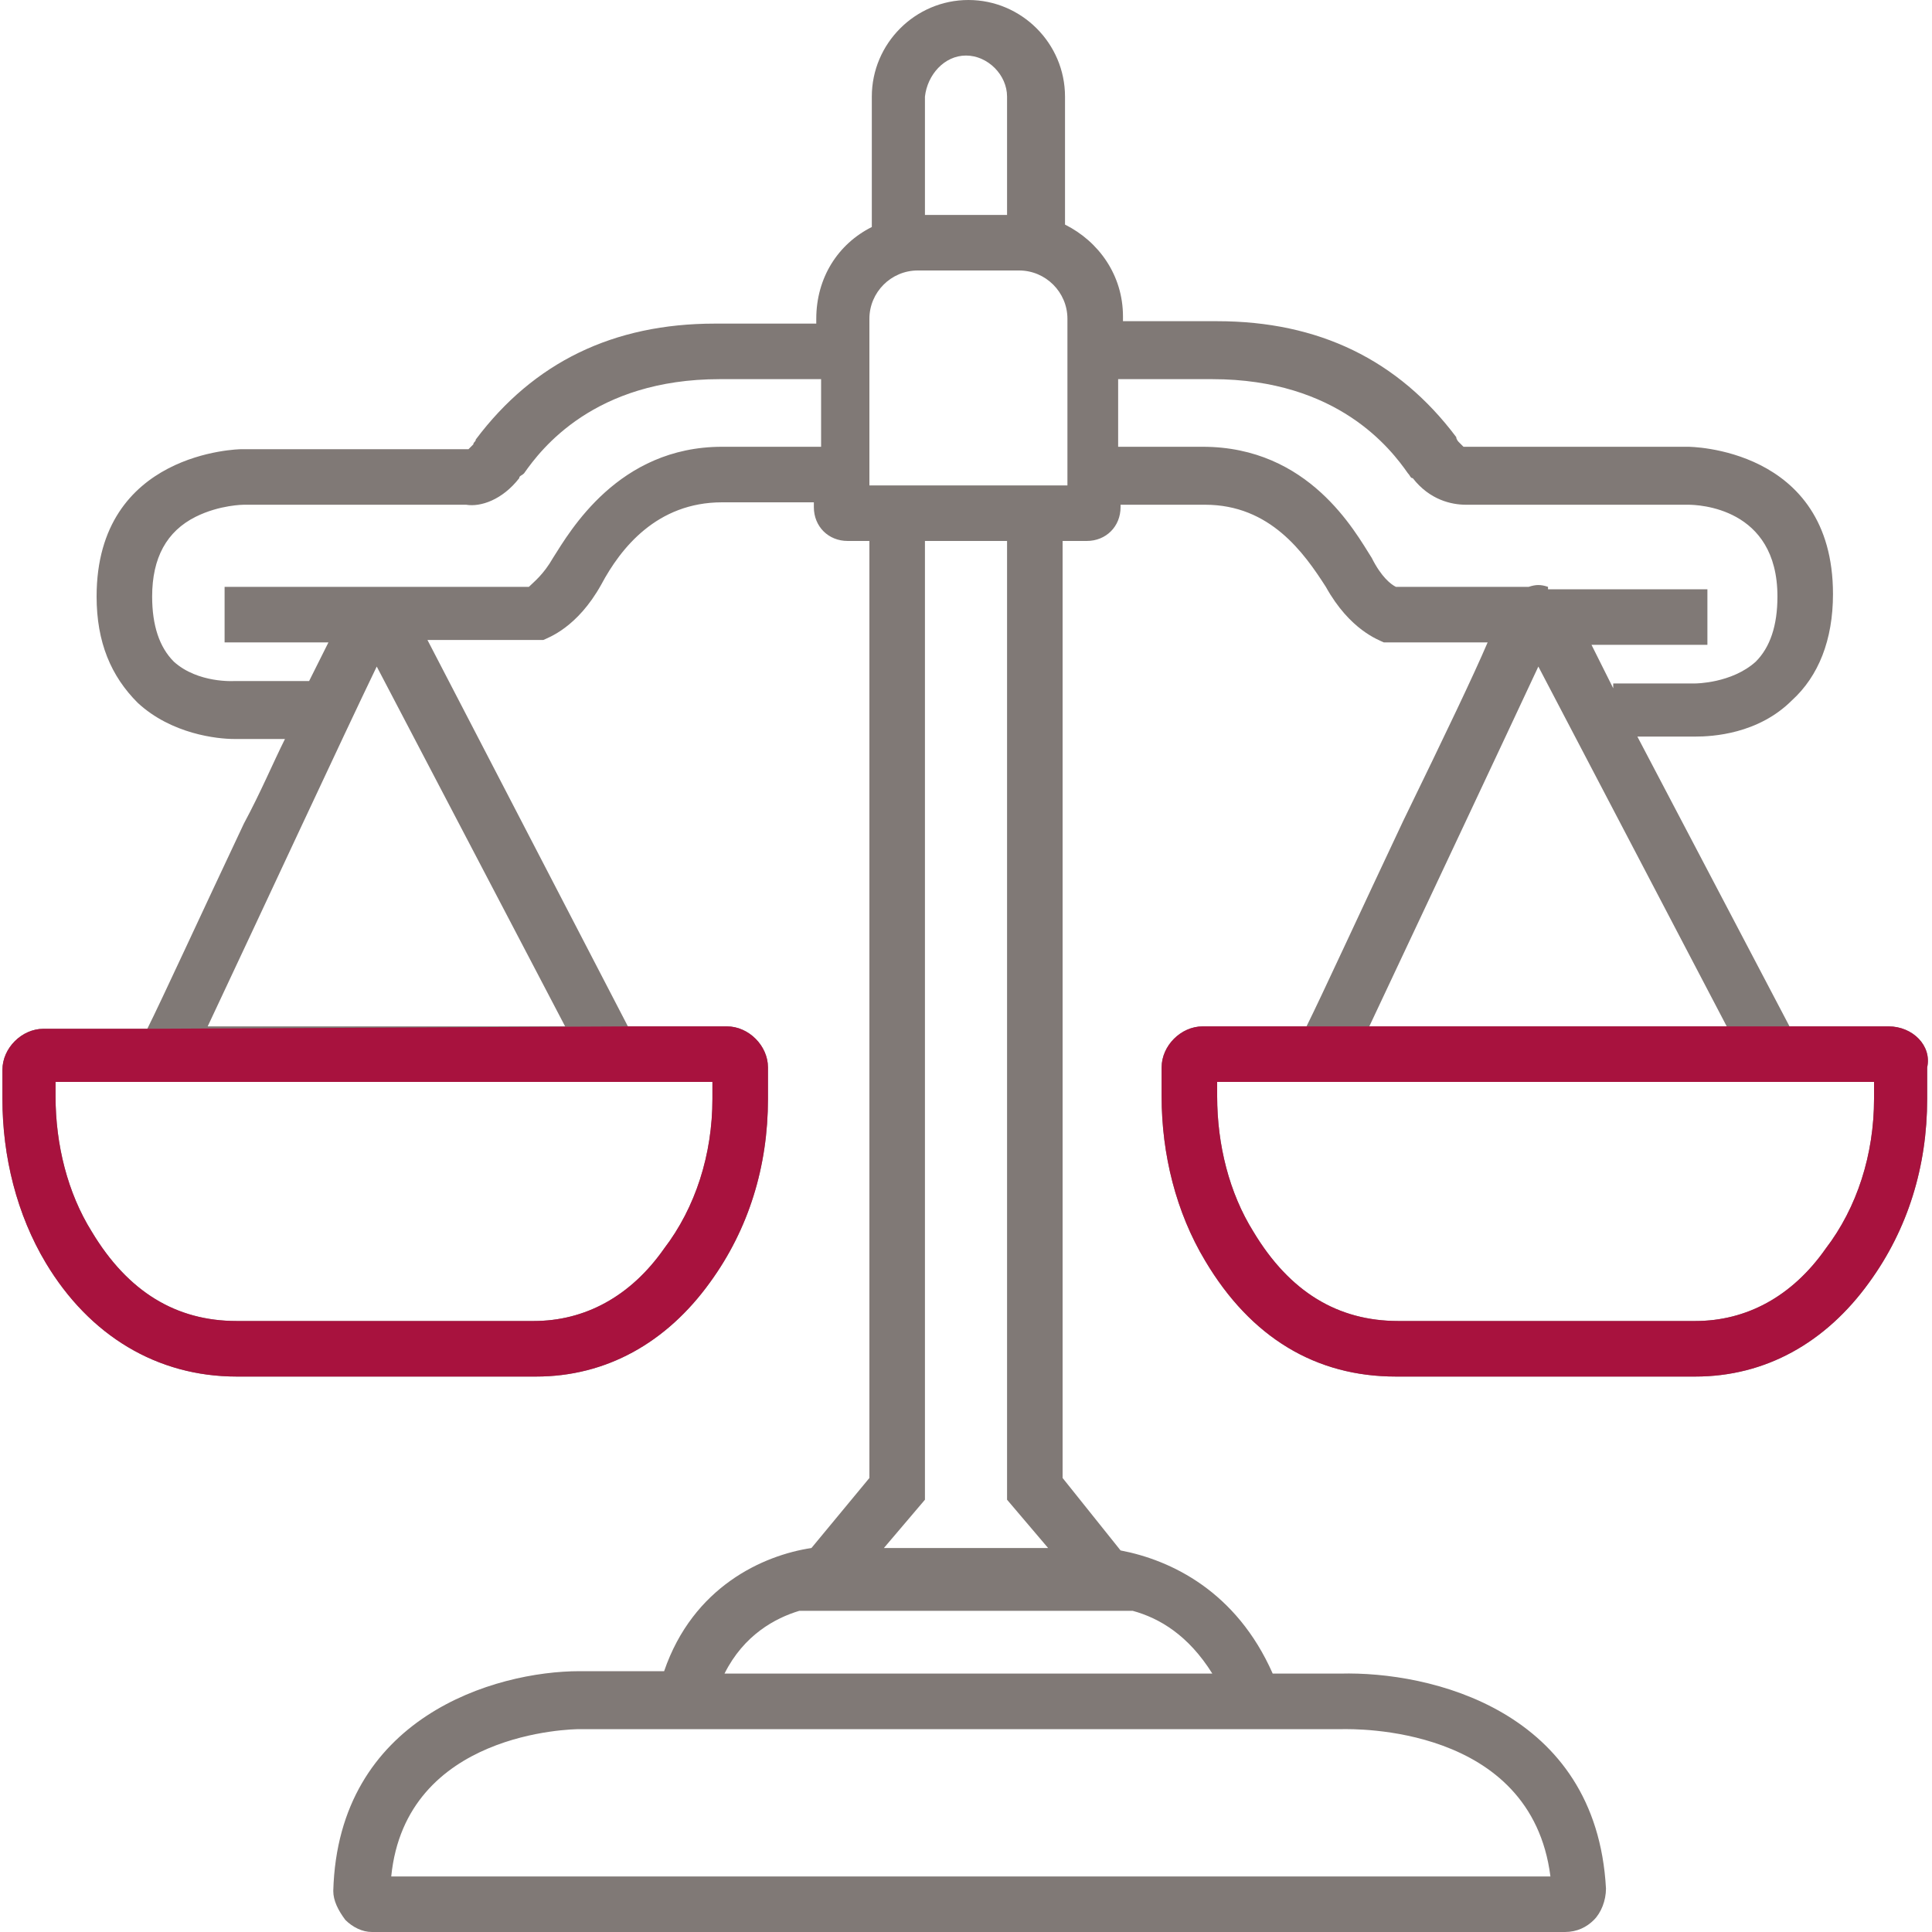
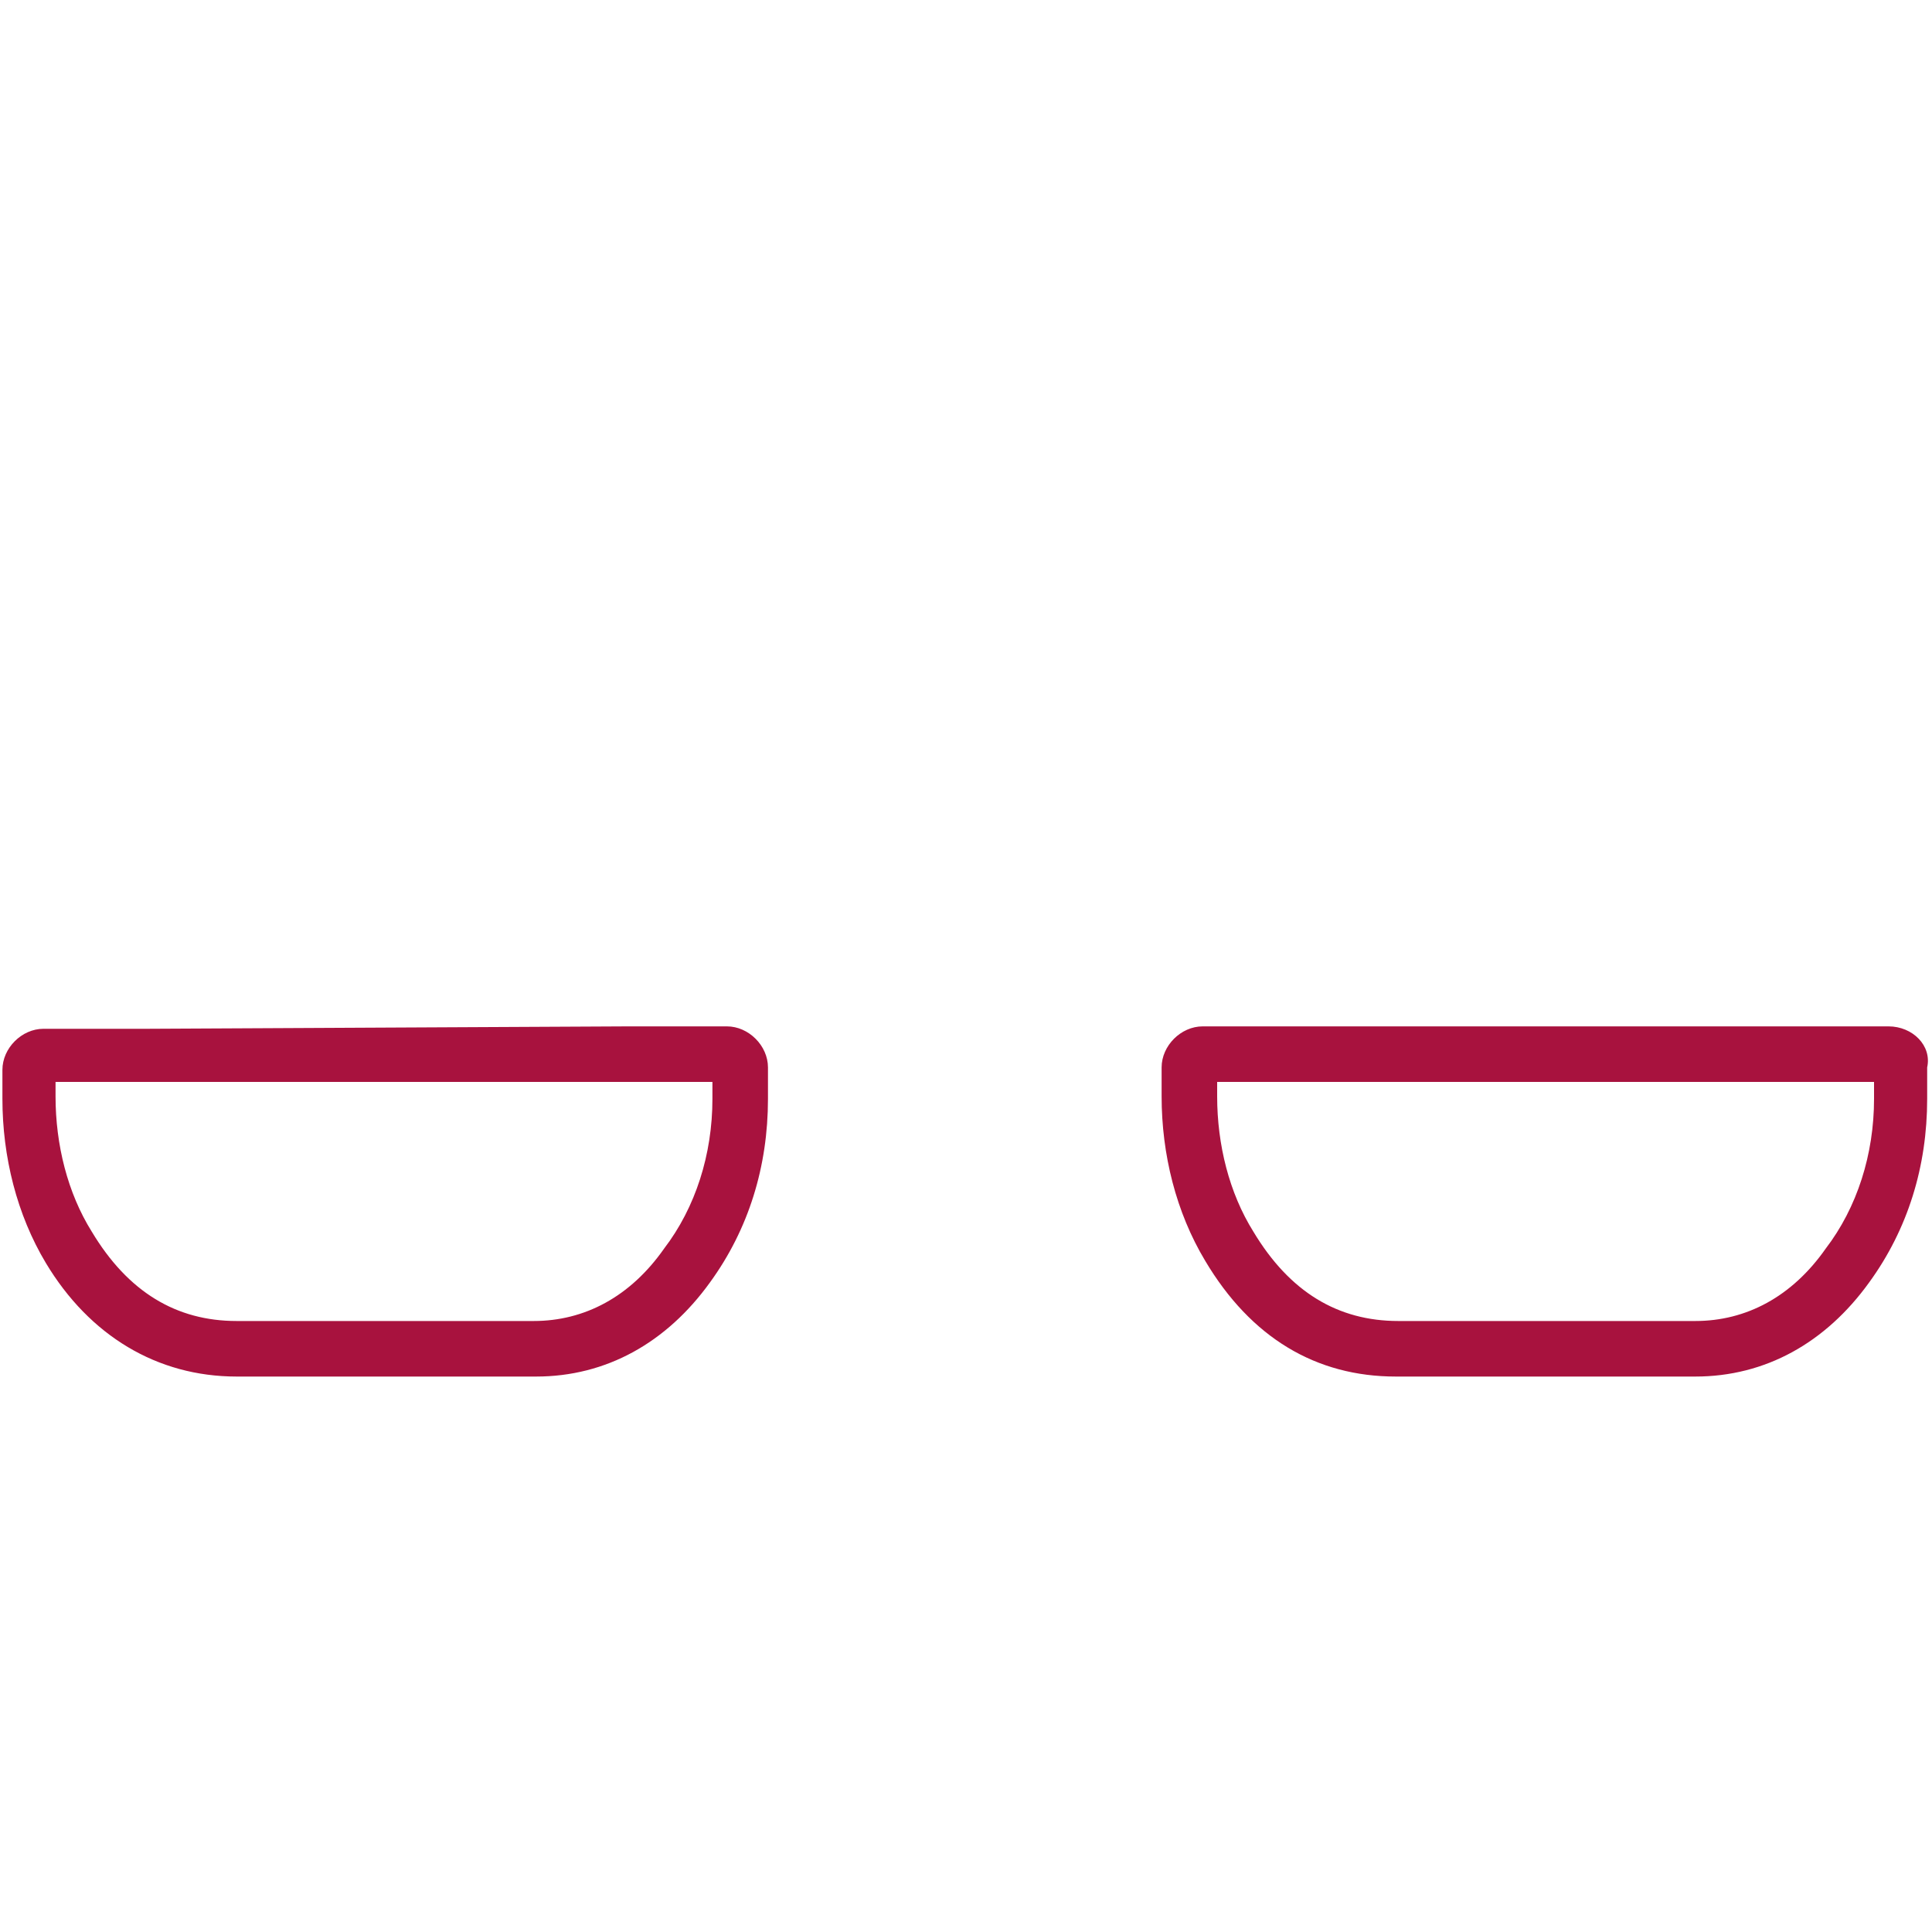
<svg xmlns="http://www.w3.org/2000/svg" version="1.1" id="Layer_3" x="0px" y="0px" viewBox="0 0 80 80" style="enable-background:new 0 0 80 80;" xml:space="preserve">
  <style type="text/css">
	.st0{fill:#807976;}
	.st1{fill:#A8123E;}
</style>
-   <path class="st0" d="M78.2,42.5h-4.1l0,0l-6.3-12H70c0,0,0.1,0,0.2,0c0.7,0,2.6-0.1,4-1.5c1.1-1,1.7-2.5,1.7-4.4c0-6.1-6-6.1-6-6.1  h-9.3c0,0-0.1-0.1-0.2-0.2c0,0-0.1-0.1-0.1-0.2c-2.4-3.2-5.7-4.8-9.9-4.8h-3.9v-0.2c0-1.7-1-3.1-2.4-3.8V4c0-2.2-1.8-4-4-4  s-4,1.8-4,4v5.4c-1.4,0.7-2.3,2.1-2.3,3.8v0.2h-4.2c-4.2,0-7.5,1.6-9.9,4.8c0,0.1-0.1,0.1-0.1,0.2c-0.1,0.1-0.2,0.2-0.2,0.2H10  c-0.1,0-6,0.1-6,6.1c0,1.9,0.6,3.3,1.7,4.4c1.4,1.3,3.3,1.5,4,1.5c0.1,0,0.1,0,0.2,0h1.9c-0.5,1-1,2.2-1.7,3.5  c-1.7,3.6-3.4,7.3-4,8.5H1.8c-0.9,0-1.7,0.8-1.7,1.7v1.2c0,2.4,0.6,4.8,1.8,6.8c1.8,3,4.6,4.7,7.9,4.7h12.4c2.9,0,5.4-1.4,7.2-3.9  c1.6-2.2,2.4-4.8,2.4-7.6v-1.3c0-0.9-0.8-1.7-1.7-1.7H26l0,0l-8.3-16h4.7h0.1c0.2-0.1,1.4-0.5,2.4-2.3c0.8-1.5,2.3-3.4,5-3.4h3.8V21  c0,0.8,0.6,1.4,1.4,1.4H36v38.8l-2.4,2.9c-2,0.3-4.9,1.6-6.1,5.1H24l0,0c-3.5,0-10,1.9-10.2,9.1c0,0.4,0.2,0.8,0.5,1.2  c0.3,0.3,0.7,0.5,1.1,0.5h49.4c0.5,0,0.9-0.2,1.2-0.5c0.3-0.3,0.5-0.8,0.5-1.3c-0.4-7.4-7.3-9-11-8.9h-2.8c-1.5-3.4-4.2-4.7-6.3-5.1  l-2.4-3V22.4h1c0.8,0,1.4-0.6,1.4-1.4v-0.1h3.5c2.7,0,4.1,2,5,3.4c1,1.8,2.2,2.2,2.4,2.3h0.1h4.2C61,28,59.9,30.3,58.1,34  c-1.7,3.6-3.4,7.3-4,8.5h-4.3c-0.9,0-1.7,0.8-1.7,1.7v1.2c0,2.4,0.6,4.8,1.8,6.8c1.9,3.2,4.6,4.8,7.9,4.8h12.4  c2.9,0,5.4-1.4,7.2-3.9c1.6-2.2,2.4-4.8,2.4-7.6v-1.3C80,43.3,79.2,42.5,78.2,42.5z M29.5,45.5c0,2.3-0.7,4.5-2,6.2  c-1.4,2-3.3,3-5.4,3H9.8c-2.5,0-4.5-1.2-6-3.7c-1-1.6-1.5-3.6-1.5-5.6v-0.6h27.2V45.5z M8.6,42.5c2.4-5.1,5.6-12,7-14.9l7.8,14.9  H8.6z M29.9,18.5c-4.3,0-6.3,3.5-7,4.6c-0.4,0.7-0.8,1-1,1.2h-6.3l0,0H9.3v2.3h4.3c-0.2,0.4-0.5,1-0.8,1.6h-3H9.7  c0,0-1.5,0.1-2.5-0.8c-0.6-0.6-0.9-1.5-0.9-2.7c0-1.6,0.6-2.7,1.8-3.3c1-0.5,2-0.5,2-0.5h9.2c0.6,0.1,1.5-0.2,2.2-1.1  c0-0.1,0.1-0.1,0.2-0.2c0.7-1,2.9-3.9,8.1-3.9H34v2.8H29.9z M55.6,71.6L55.6,71.6c0.4,0,7.8-0.2,8.6,6.1h-48c0.6-6,7.5-6.1,7.8-6.1  H55.6z M40,2.3c0.9,0,1.7,0.8,1.7,1.7v4.9h-3.4V4C38.4,3.1,39.1,2.3,40,2.3z M50.2,69.3H30c0.8-1.6,2.1-2.3,3.1-2.6h13.8  C48,67,49.2,67.7,50.2,69.3z M43.4,64.1h-6.8l1.7-2V22.4h3.4v39.7L43.4,64.1z M44.1,20.1H36v-6.9c0-1.1,0.9-2,2-2h4.2  c1.1,0,2,0.9,2,2v6.9H44.1z M64.1,24.3c-0.3-0.1-0.5-0.1-0.8,0h-5.5c-0.2-0.1-0.6-0.4-1-1.2c-0.7-1.1-2.6-4.6-7-4.6h-3.5v-2.8h3.9  c5.2,0,7.4,2.9,8.1,3.9c0.1,0.1,0.1,0.2,0.2,0.2c0.7,0.9,1.6,1.1,2.2,1.1h9.2c0.4,0,3.7,0.1,3.7,3.8c0,1.2-0.3,2.1-0.9,2.7  c-1,0.9-2.5,0.9-2.5,0.9h-3.4v0.2l-0.9-1.8h4.8v-2.3h-6.6V24.3z M63.7,27.6l7.8,14.9H56.7C59.1,37.4,62.3,30.6,63.7,27.6z   M77.6,45.5c0,2.3-0.7,4.5-2,6.2c-1.4,2-3.3,3-5.4,3H57.9c-2.5,0-4.5-1.2-6-3.7c-1-1.6-1.5-3.6-1.5-5.6v-0.6h27.2  C77.6,44.8,77.6,45.5,77.6,45.5z" />
  <path class="st1" d="M54.1,42.5h-4.3c-0.9,0-1.7,0.8-1.7,1.7v1.2c0,2.4,0.6,4.8,1.8,6.8c1.9,3.2,4.6,4.8,7.9,4.8h12.4  c2.9,0,5.4-1.4,7.2-3.9c1.6-2.2,2.4-4.8,2.4-7.6v-1.3c0.2-0.9-0.6-1.7-1.6-1.7h-4.1l0,0 M6.1,42.6H1.8c-0.9,0-1.7,0.8-1.7,1.7v1.2  c0,2.4,0.6,4.8,1.8,6.8c1.8,3,4.6,4.7,7.9,4.7h12.4c2.9,0,5.4-1.4,7.2-3.9c1.6-2.2,2.4-4.8,2.4-7.6v-1.3c0-0.9-0.8-1.7-1.7-1.7H26  l0,0 M29.5,45.5c0,2.3-0.7,4.5-2,6.2c-1.4,2-3.3,3-5.4,3H9.8c-2.5,0-4.5-1.2-6-3.7c-1-1.6-1.5-3.6-1.5-5.6v-0.6h27.2V45.5z   M23.4,42.5H8.6 M71.5,42.5H56.7 M77.6,45.5c0,2.3-0.7,4.5-2,6.2c-1.4,2-3.3,3-5.4,3H57.9c-2.5,0-4.5-1.2-6-3.7  c-1-1.6-1.5-3.6-1.5-5.6v-0.6h27.2C77.6,44.8,77.6,45.5,77.6,45.5z" />
</svg>